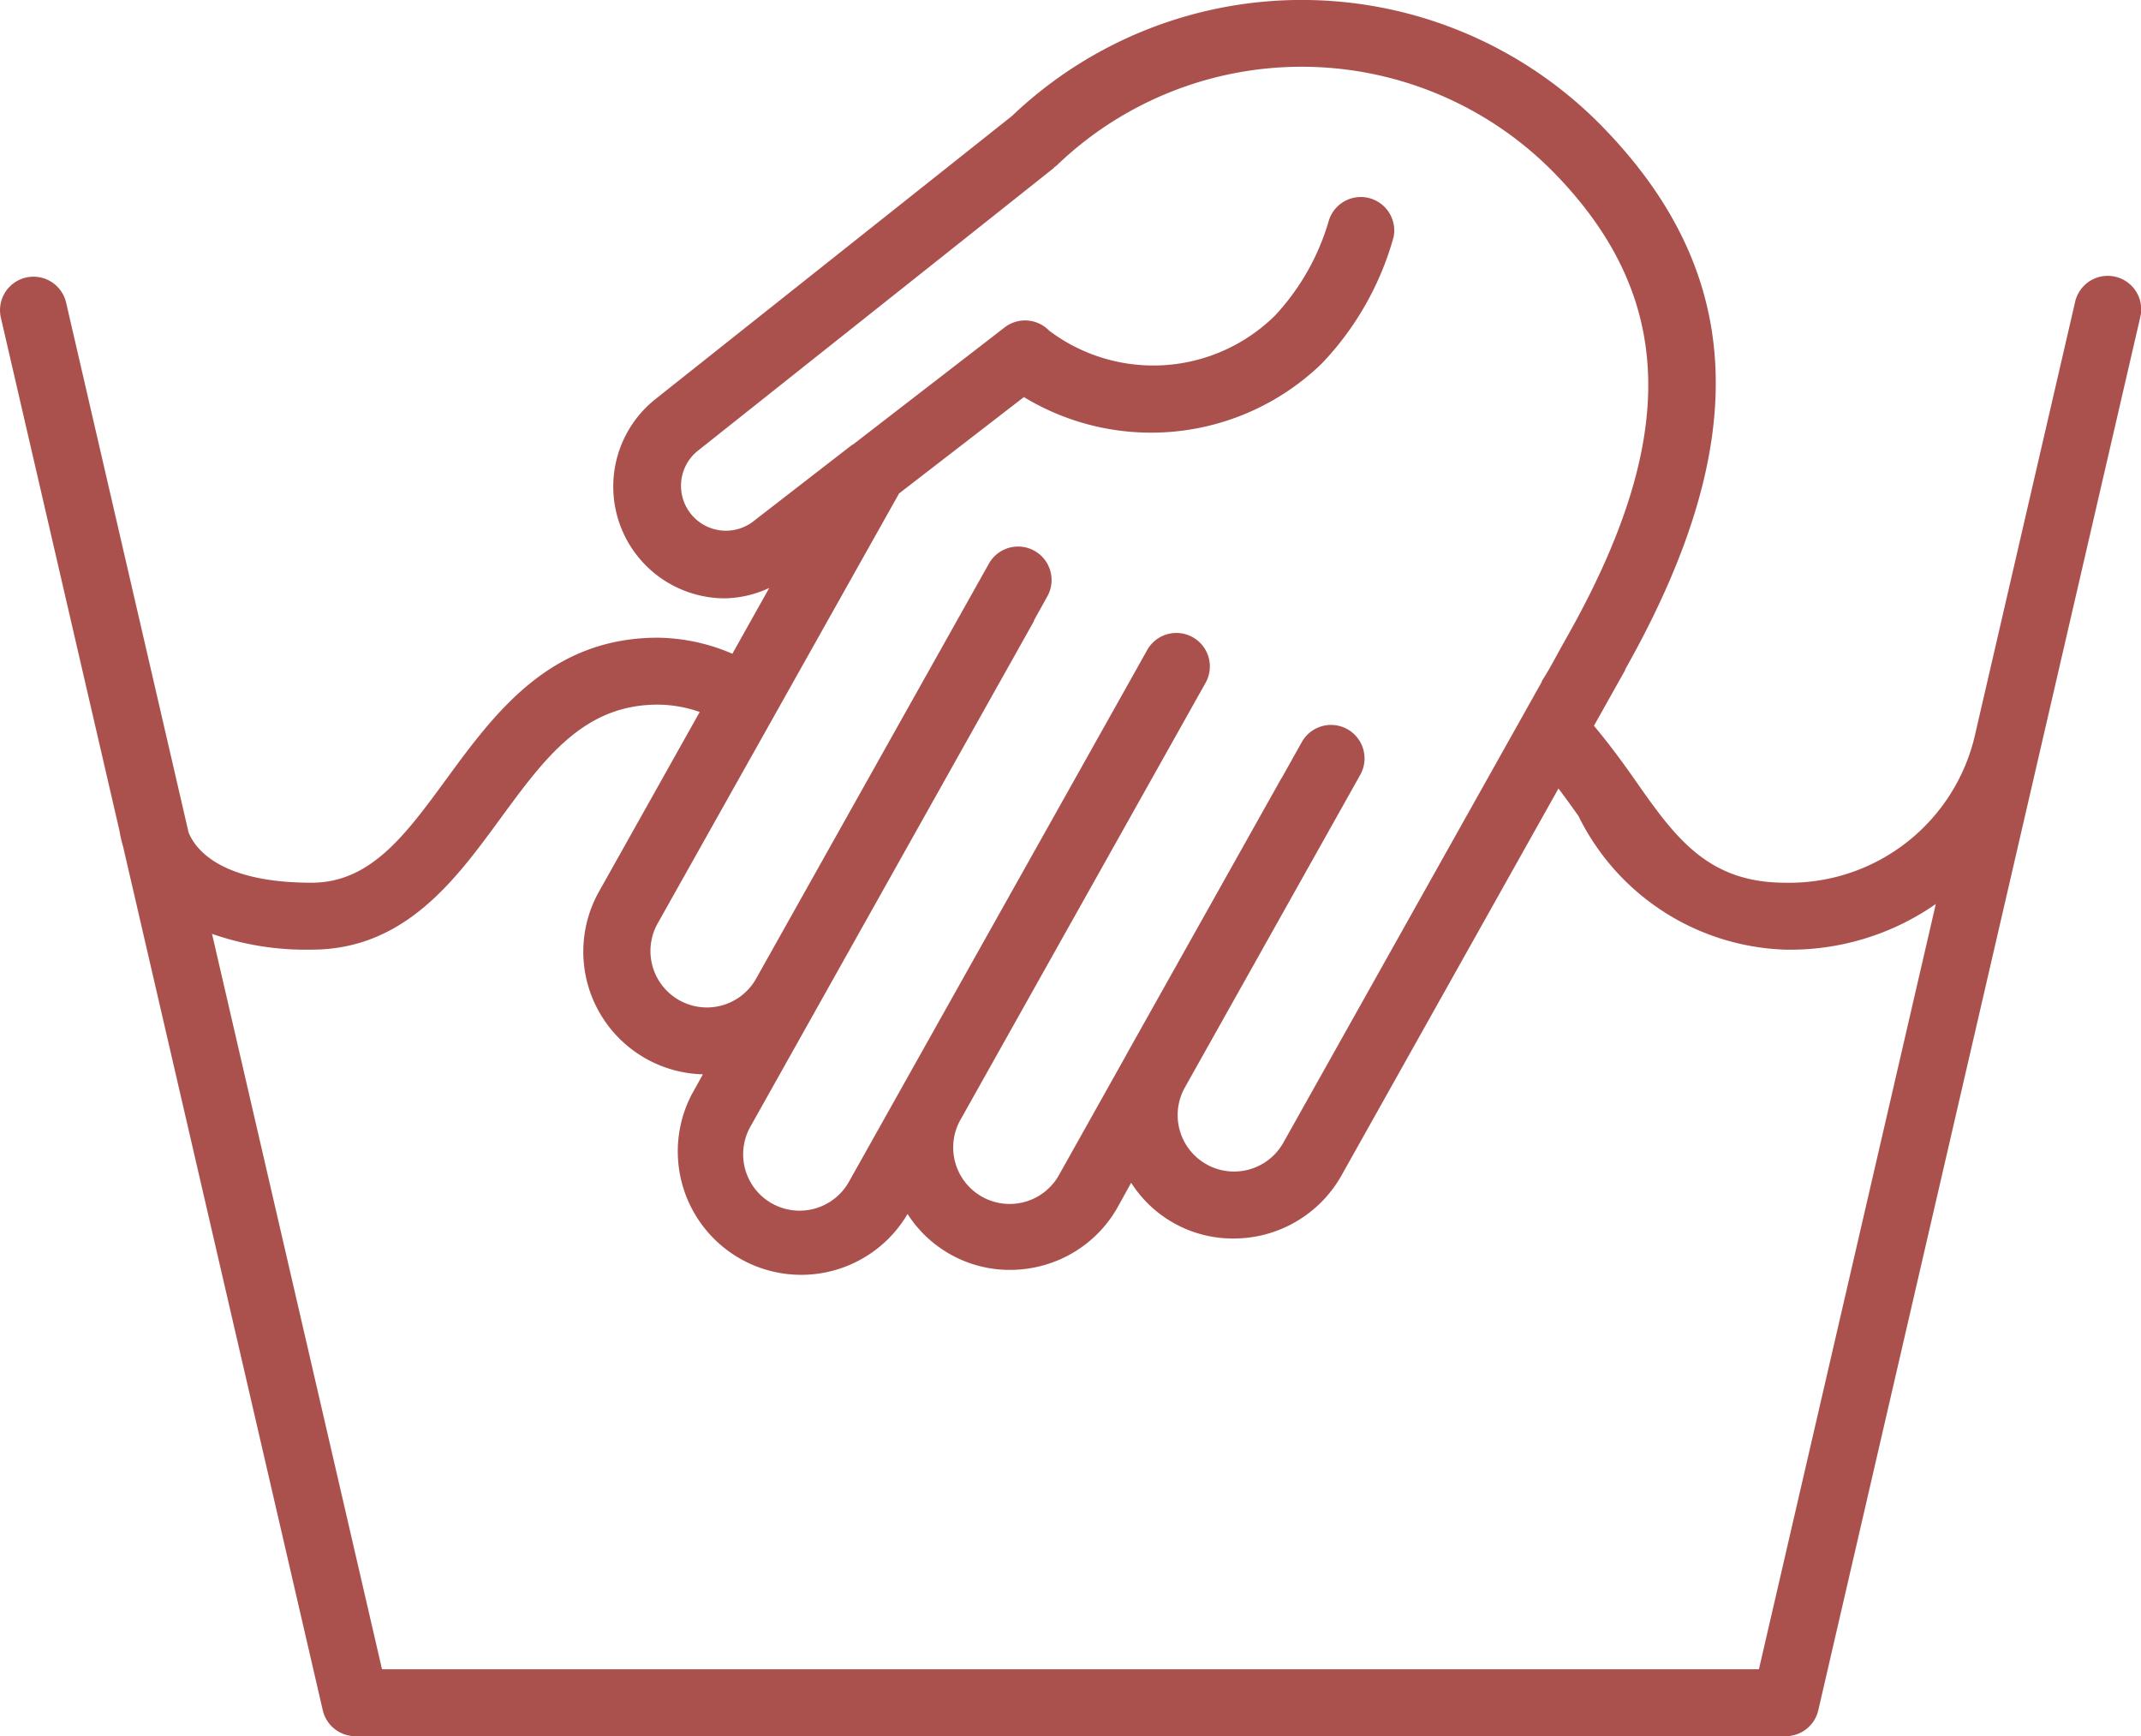
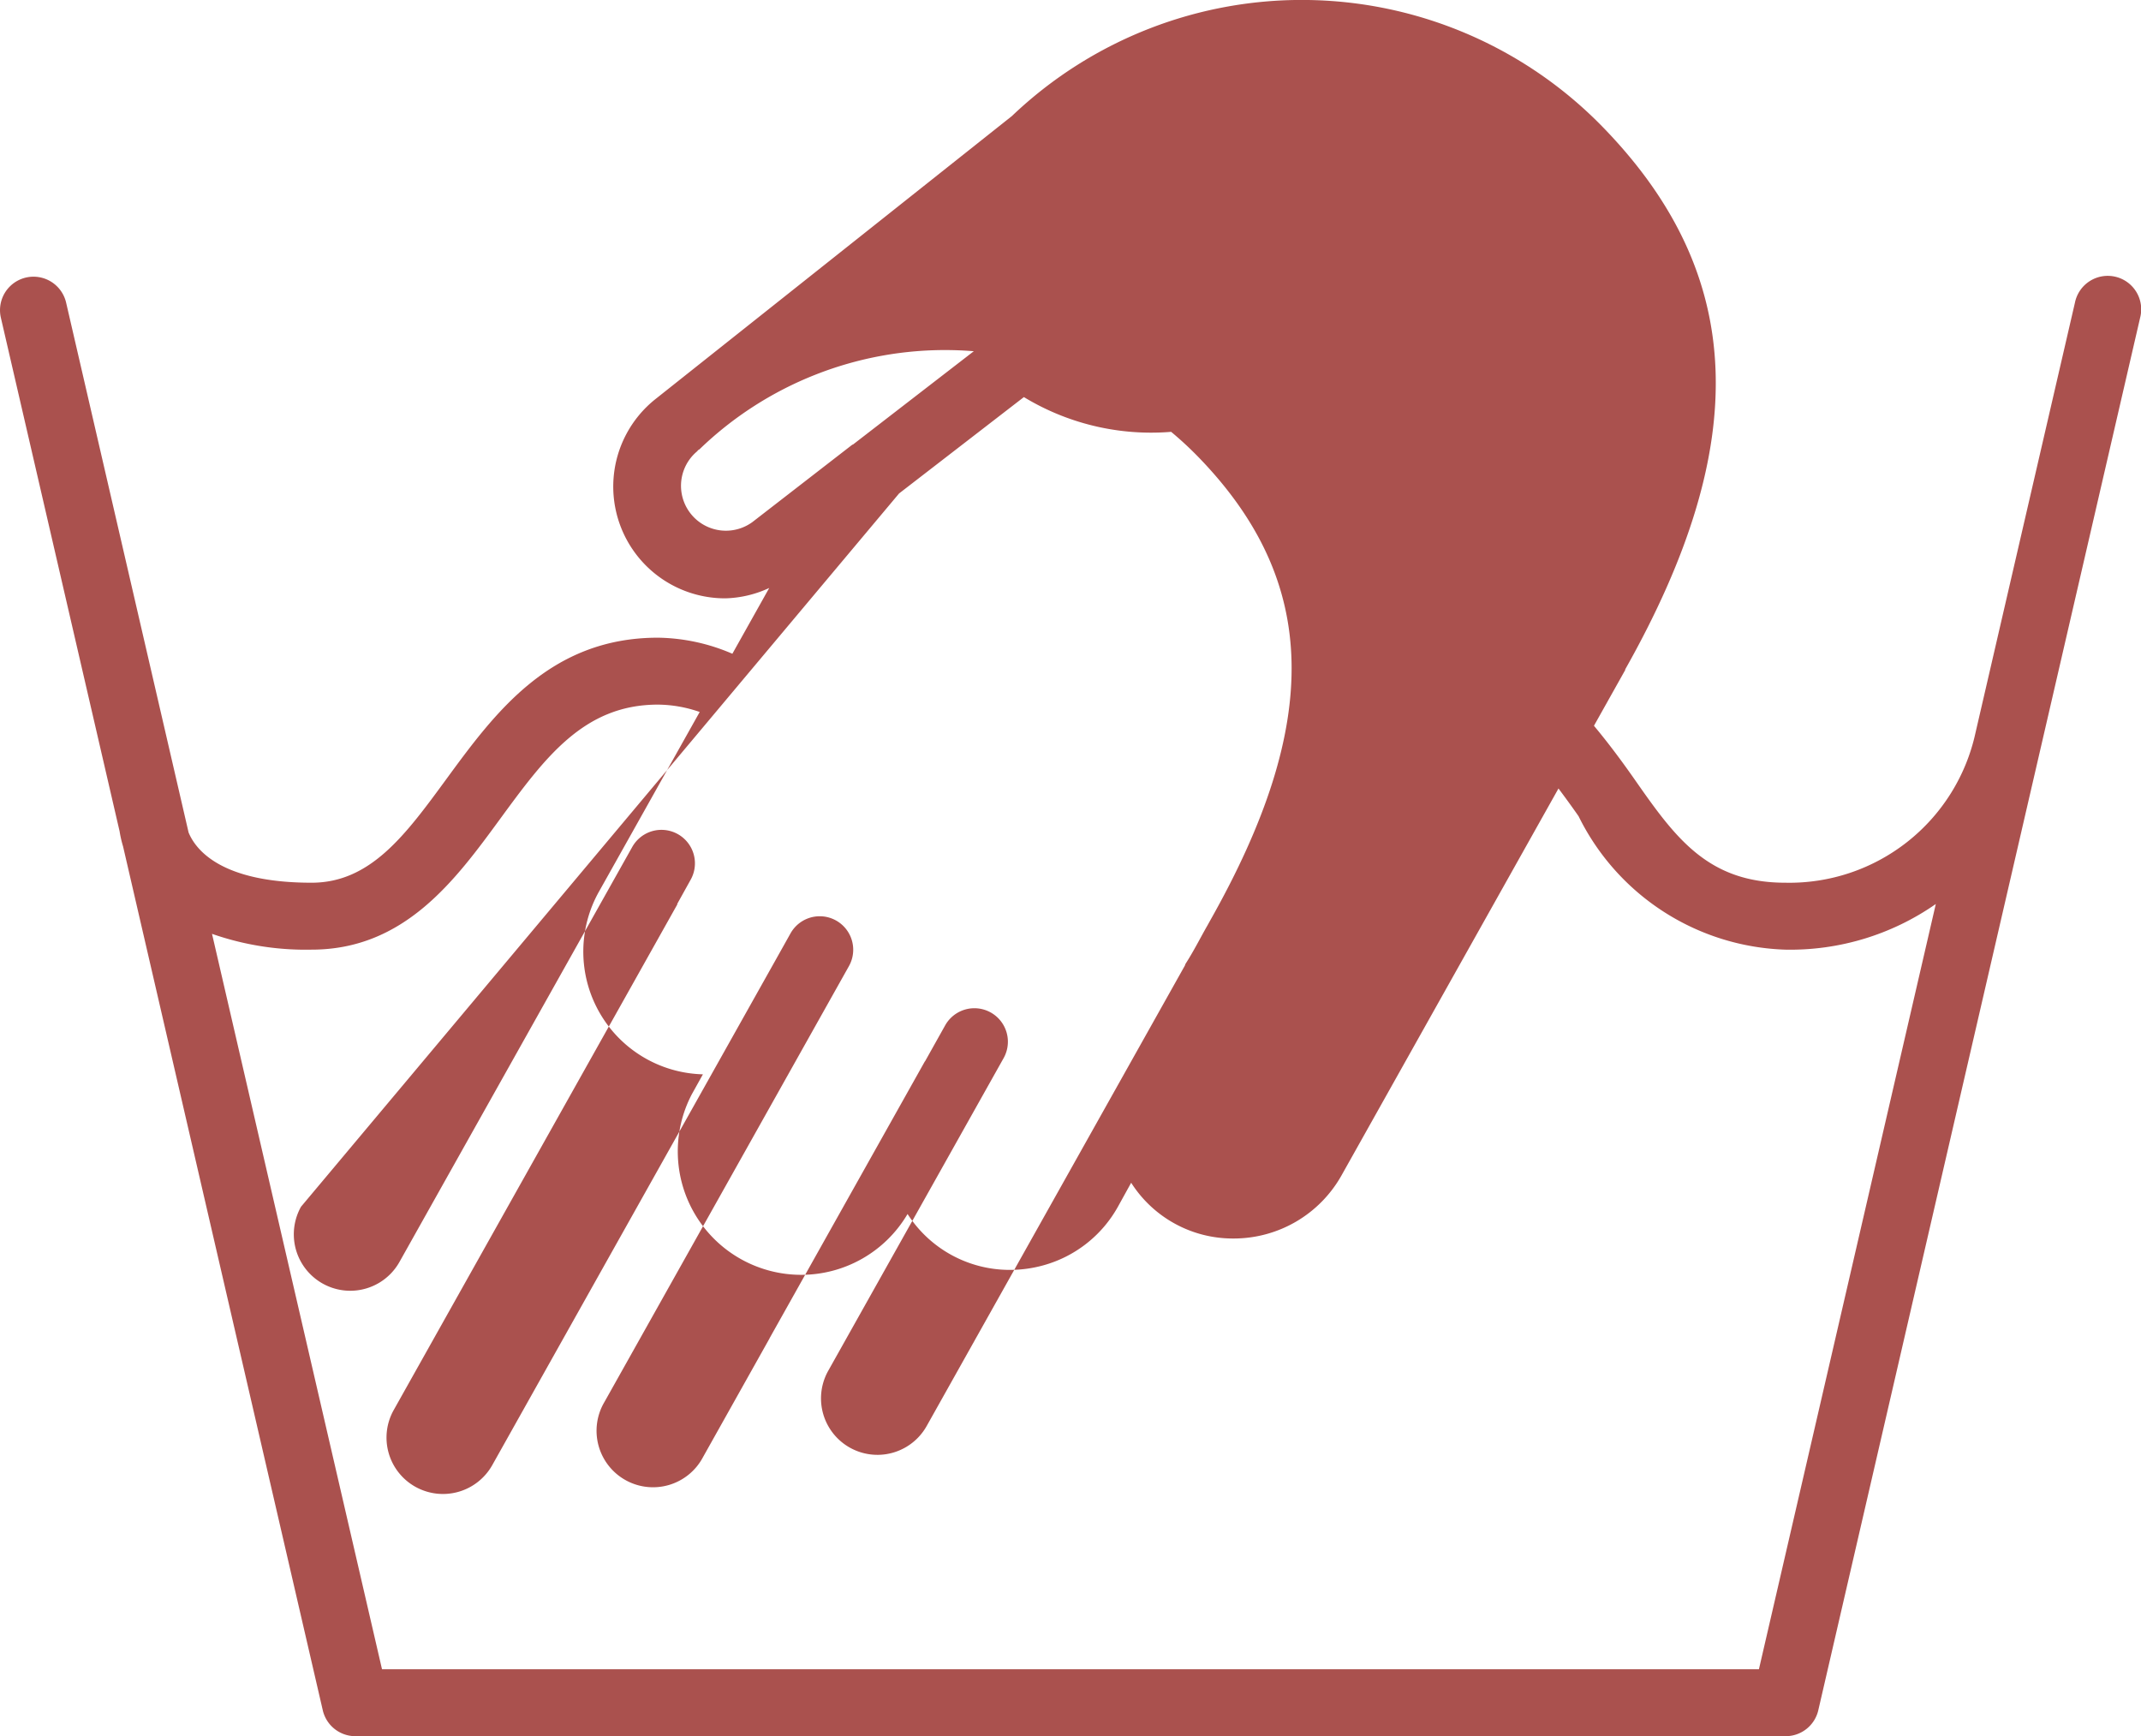
<svg xmlns="http://www.w3.org/2000/svg" width="31.991" height="25.941" viewBox="0 0 31.991 25.941">
-   <path id="Path_581" data-name="Path 581" d="M169.085,12.421a1.671,1.671,0,0,0,.052.226l2.984,12.907a.5.5,0,0,0,.487.387h21.371a.5.5,0,0,0,.488-.387l4.809-20.807a.5.5,0,1,0-.974-.225l-1.486,6.427a2.846,2.846,0,0,1-2.843,2.24c-1.172,0-1.655-.691-2.267-1.567-.183-.261-.379-.524-.591-.778l.467-.833c0-.006,0-.013.006-.02,1.89-3.358,1.8-5.879-.324-8.075a6.275,6.275,0,0,0-8.845-.183l-5.326,4.229a1.67,1.67,0,0,0,1.041,2.978,1.647,1.647,0,0,0,.658-.155l-.551.983a2.889,2.889,0,0,0-1.112-.24c-1.615,0-2.439,1.126-3.166,2.119-.606.827-1.128,1.542-2.009,1.542-1.363,0-1.735-.5-1.838-.75l-1.83-7.917a.5.5,0,1,0-.975.225Zm11.647-5.048,1.865-1.44a3.665,3.665,0,0,0,4.45-.5,4.471,4.471,0,0,0,1.074-1.89.5.5,0,0,0-.975-.221,3.509,3.509,0,0,1-.795,1.391,2.587,2.587,0,0,1-3.377.227.5.5,0,0,0-.666-.047l-2.266,1.75-.007,0L178.541,7.8a.671.671,0,0,1-.827-1.056l5.329-4.233c.006-.005.009-.013.015-.018s.016-.008.022-.014a5.281,5.281,0,0,1,7.465.129c1.79,1.854,1.835,3.955.166,6.91l0,0-.041.074c-.11.192-.2.375-.328.575-.006.009-.006.019-.011.028l-3.856,6.876a.843.843,0,0,1-1.474-.82l2.622-4.674a.5.5,0,0,0-.873-.49l-.3.536-.005.005-2.315,4.127-.006.013-.994,1.773a.844.844,0,1,1-1.471-.827l3.653-6.512a.5.5,0,1,0-.873-.489l-.22.393,0,0-4.237,7.553a.845.845,0,0,1-1.148.323.842.842,0,0,1-.323-1.149l4.236-7.552,0-.01.2-.36a.5.5,0,1,0-.873-.489l-3.478,6.2a.843.843,0,1,1-1.471-.825Zm-8.778,6.816c1.388,0,2.146-1.037,2.816-1.952s1.251-1.709,2.359-1.709a1.928,1.928,0,0,1,.624.11l-1.5,2.675a1.834,1.834,0,0,0,1.548,2.739l-.167.3a1.844,1.844,0,0,0,3.217,1.8l.008-.013a1.813,1.813,0,0,0,1.532.835,1.874,1.874,0,0,0,.5-.069A1.834,1.834,0,0,0,184,18.034l.2-.362a1.8,1.8,0,0,0,1.529.833,1.847,1.847,0,0,0,1.613-.941l3.243-5.783c.1.134.2.271.3.414a3.571,3.571,0,0,0,3.086,1.994,3.8,3.8,0,0,0,2.252-.682l-2.643,11.434H173.006l-2.54-10.988a4.24,4.24,0,0,0,1.488.236" transform="translate(-167.298 0)" fill="#aa514e" />
+   <path id="Path_581" data-name="Path 581" d="M169.085,12.421a1.671,1.671,0,0,0,.052.226l2.984,12.907a.5.5,0,0,0,.487.387h21.371a.5.5,0,0,0,.488-.387l4.809-20.807a.5.5,0,1,0-.974-.225l-1.486,6.427a2.846,2.846,0,0,1-2.843,2.24c-1.172,0-1.655-.691-2.267-1.567-.183-.261-.379-.524-.591-.778l.467-.833c0-.006,0-.013.006-.02,1.89-3.358,1.8-5.879-.324-8.075a6.275,6.275,0,0,0-8.845-.183l-5.326,4.229a1.67,1.67,0,0,0,1.041,2.978,1.647,1.647,0,0,0,.658-.155l-.551.983a2.889,2.889,0,0,0-1.112-.24c-1.615,0-2.439,1.126-3.166,2.119-.606.827-1.128,1.542-2.009,1.542-1.363,0-1.735-.5-1.838-.75l-1.83-7.917a.5.5,0,1,0-.975.225Zm11.647-5.048,1.865-1.44a3.665,3.665,0,0,0,4.45-.5,4.471,4.471,0,0,0,1.074-1.89.5.5,0,0,0-.975-.221,3.509,3.509,0,0,1-.795,1.391,2.587,2.587,0,0,1-3.377.227.5.5,0,0,0-.666-.047l-2.266,1.75-.007,0L178.541,7.8a.671.671,0,0,1-.827-1.056c.006-.005.009-.013.015-.018s.016-.008.022-.014a5.281,5.281,0,0,1,7.465.129c1.79,1.854,1.835,3.955.166,6.91l0,0-.041.074c-.11.192-.2.375-.328.575-.006.009-.006.019-.011.028l-3.856,6.876a.843.843,0,0,1-1.474-.82l2.622-4.674a.5.5,0,0,0-.873-.49l-.3.536-.005.005-2.315,4.127-.006.013-.994,1.773a.844.844,0,1,1-1.471-.827l3.653-6.512a.5.5,0,1,0-.873-.489l-.22.393,0,0-4.237,7.553a.845.845,0,0,1-1.148.323.842.842,0,0,1-.323-1.149l4.236-7.552,0-.01.2-.36a.5.5,0,1,0-.873-.489l-3.478,6.2a.843.843,0,1,1-1.471-.825Zm-8.778,6.816c1.388,0,2.146-1.037,2.816-1.952s1.251-1.709,2.359-1.709a1.928,1.928,0,0,1,.624.11l-1.5,2.675a1.834,1.834,0,0,0,1.548,2.739l-.167.3a1.844,1.844,0,0,0,3.217,1.8l.008-.013a1.813,1.813,0,0,0,1.532.835,1.874,1.874,0,0,0,.5-.069A1.834,1.834,0,0,0,184,18.034l.2-.362a1.8,1.8,0,0,0,1.529.833,1.847,1.847,0,0,0,1.613-.941l3.243-5.783c.1.134.2.271.3.414a3.571,3.571,0,0,0,3.086,1.994,3.8,3.8,0,0,0,2.252-.682l-2.643,11.434H173.006l-2.54-10.988a4.24,4.24,0,0,0,1.488.236" transform="translate(-167.298 0)" fill="#aa514e" />
</svg>